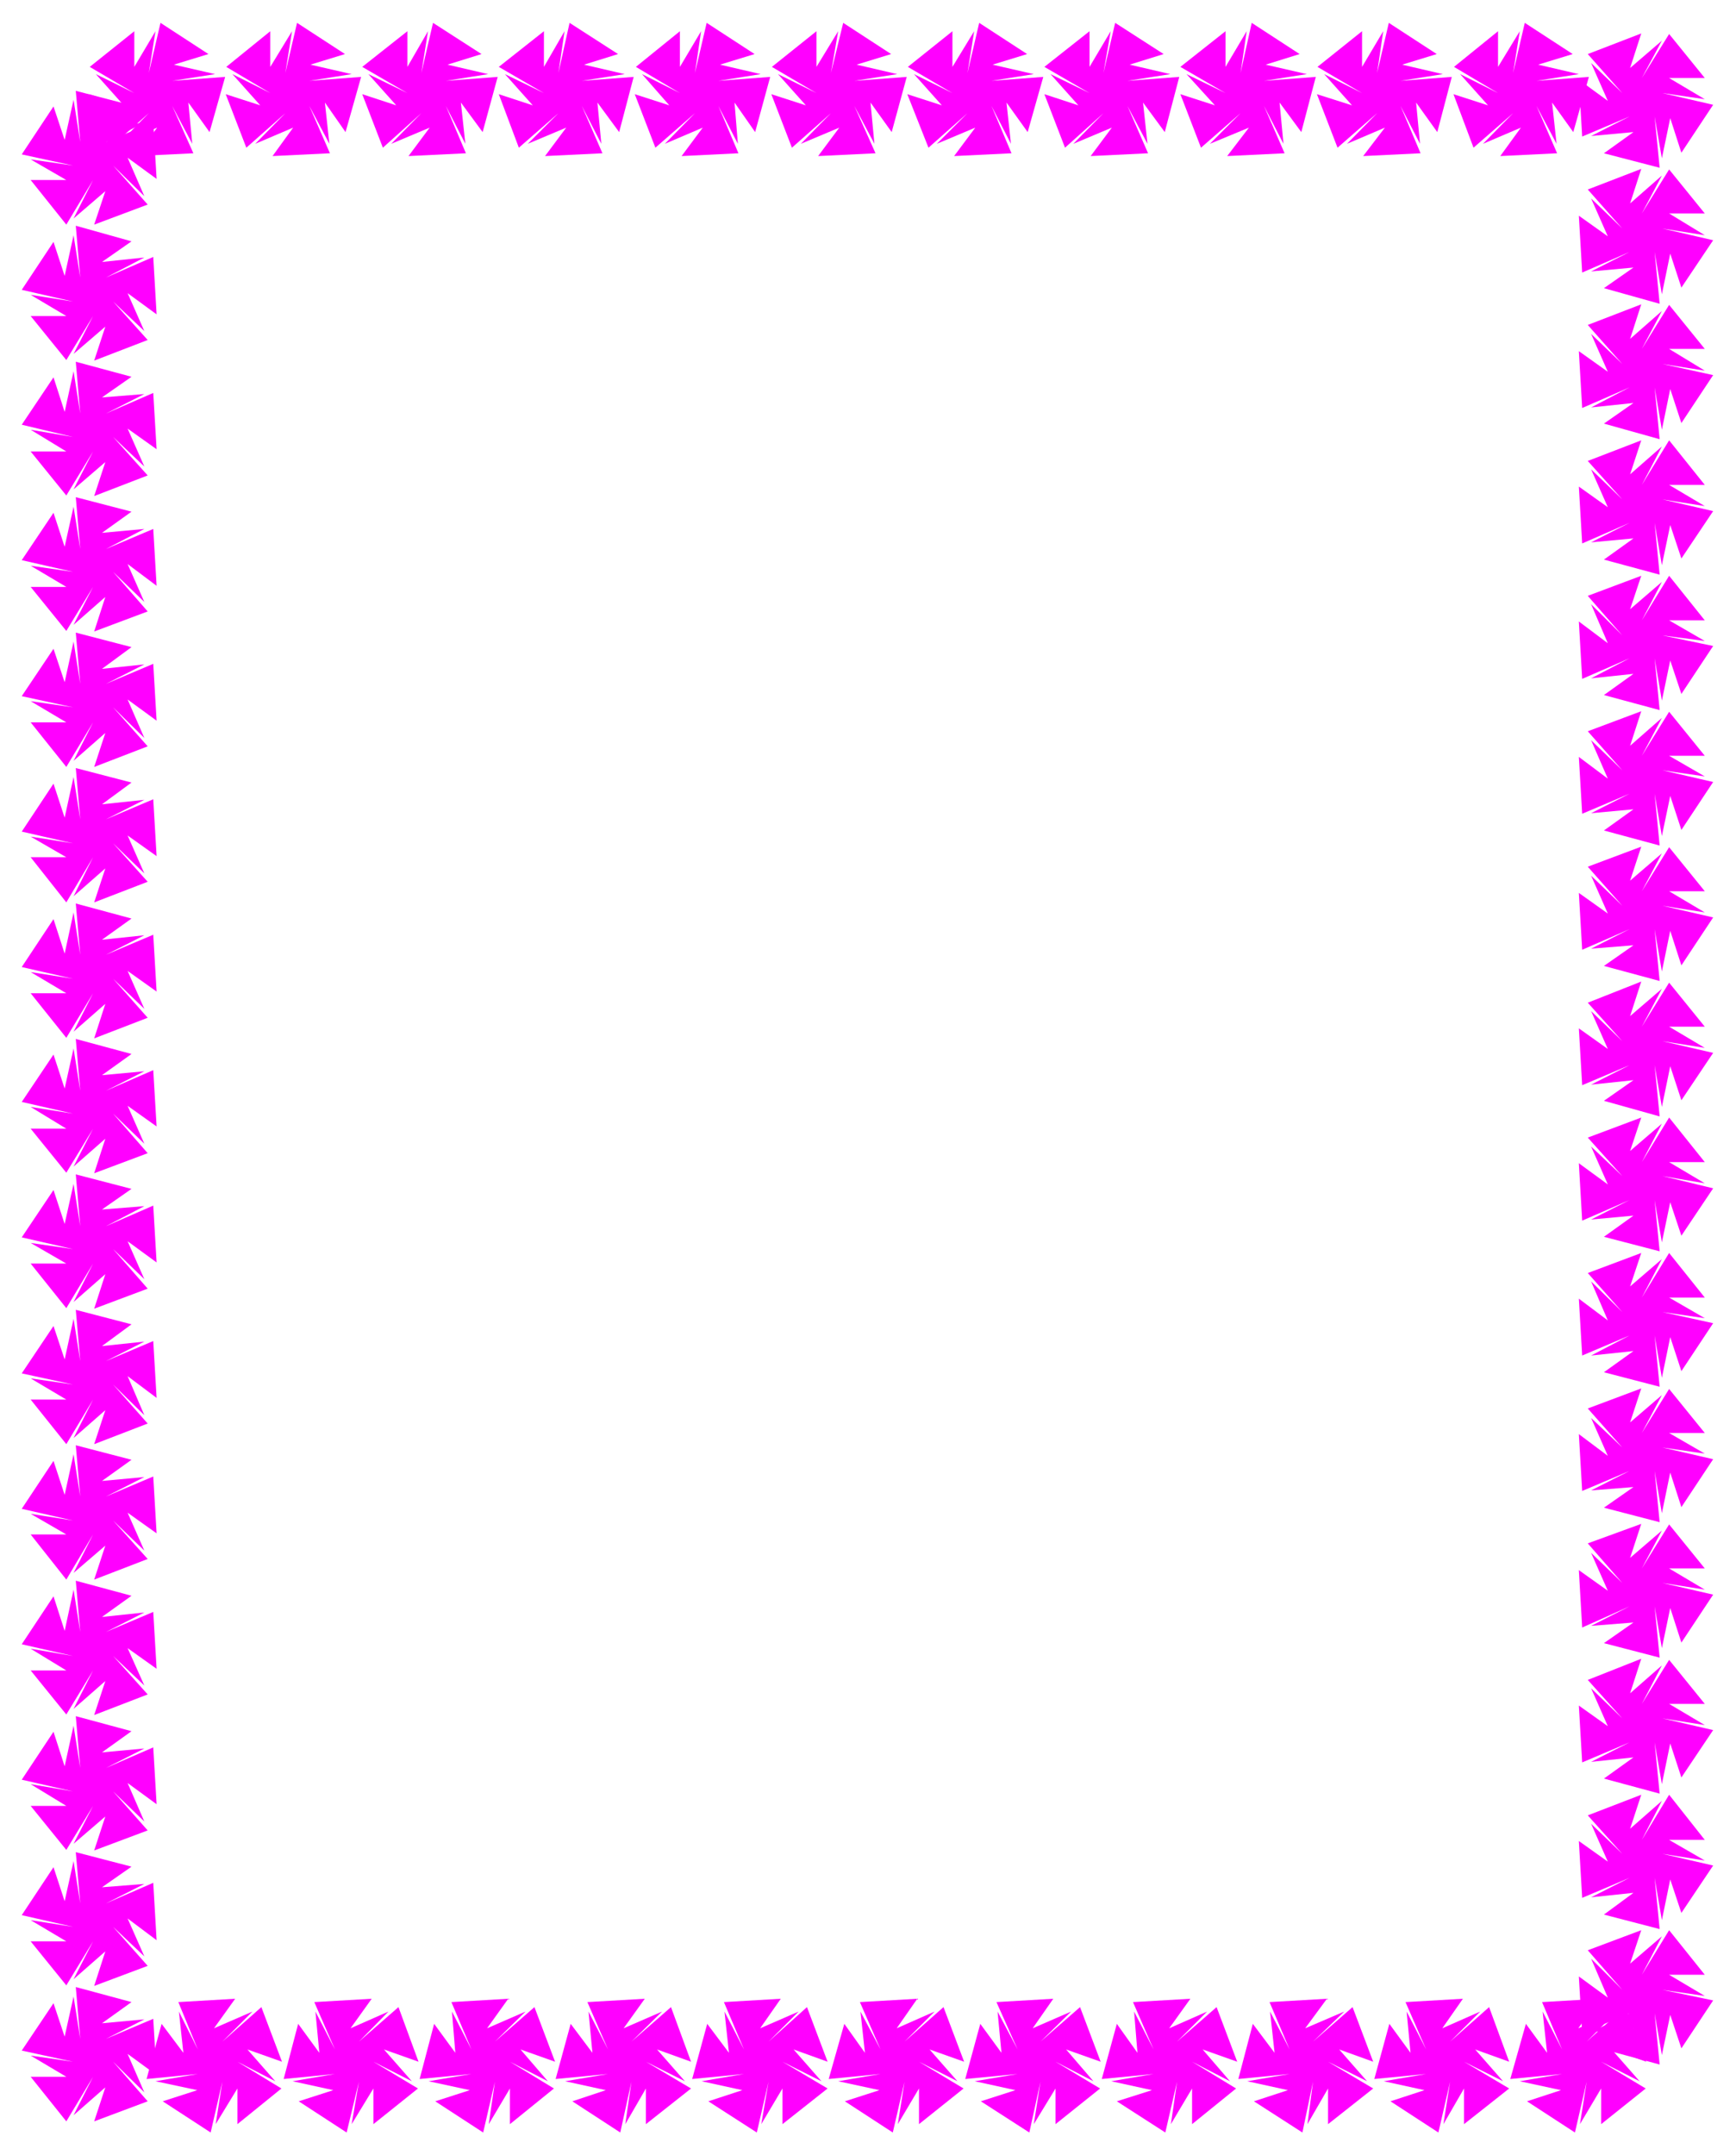
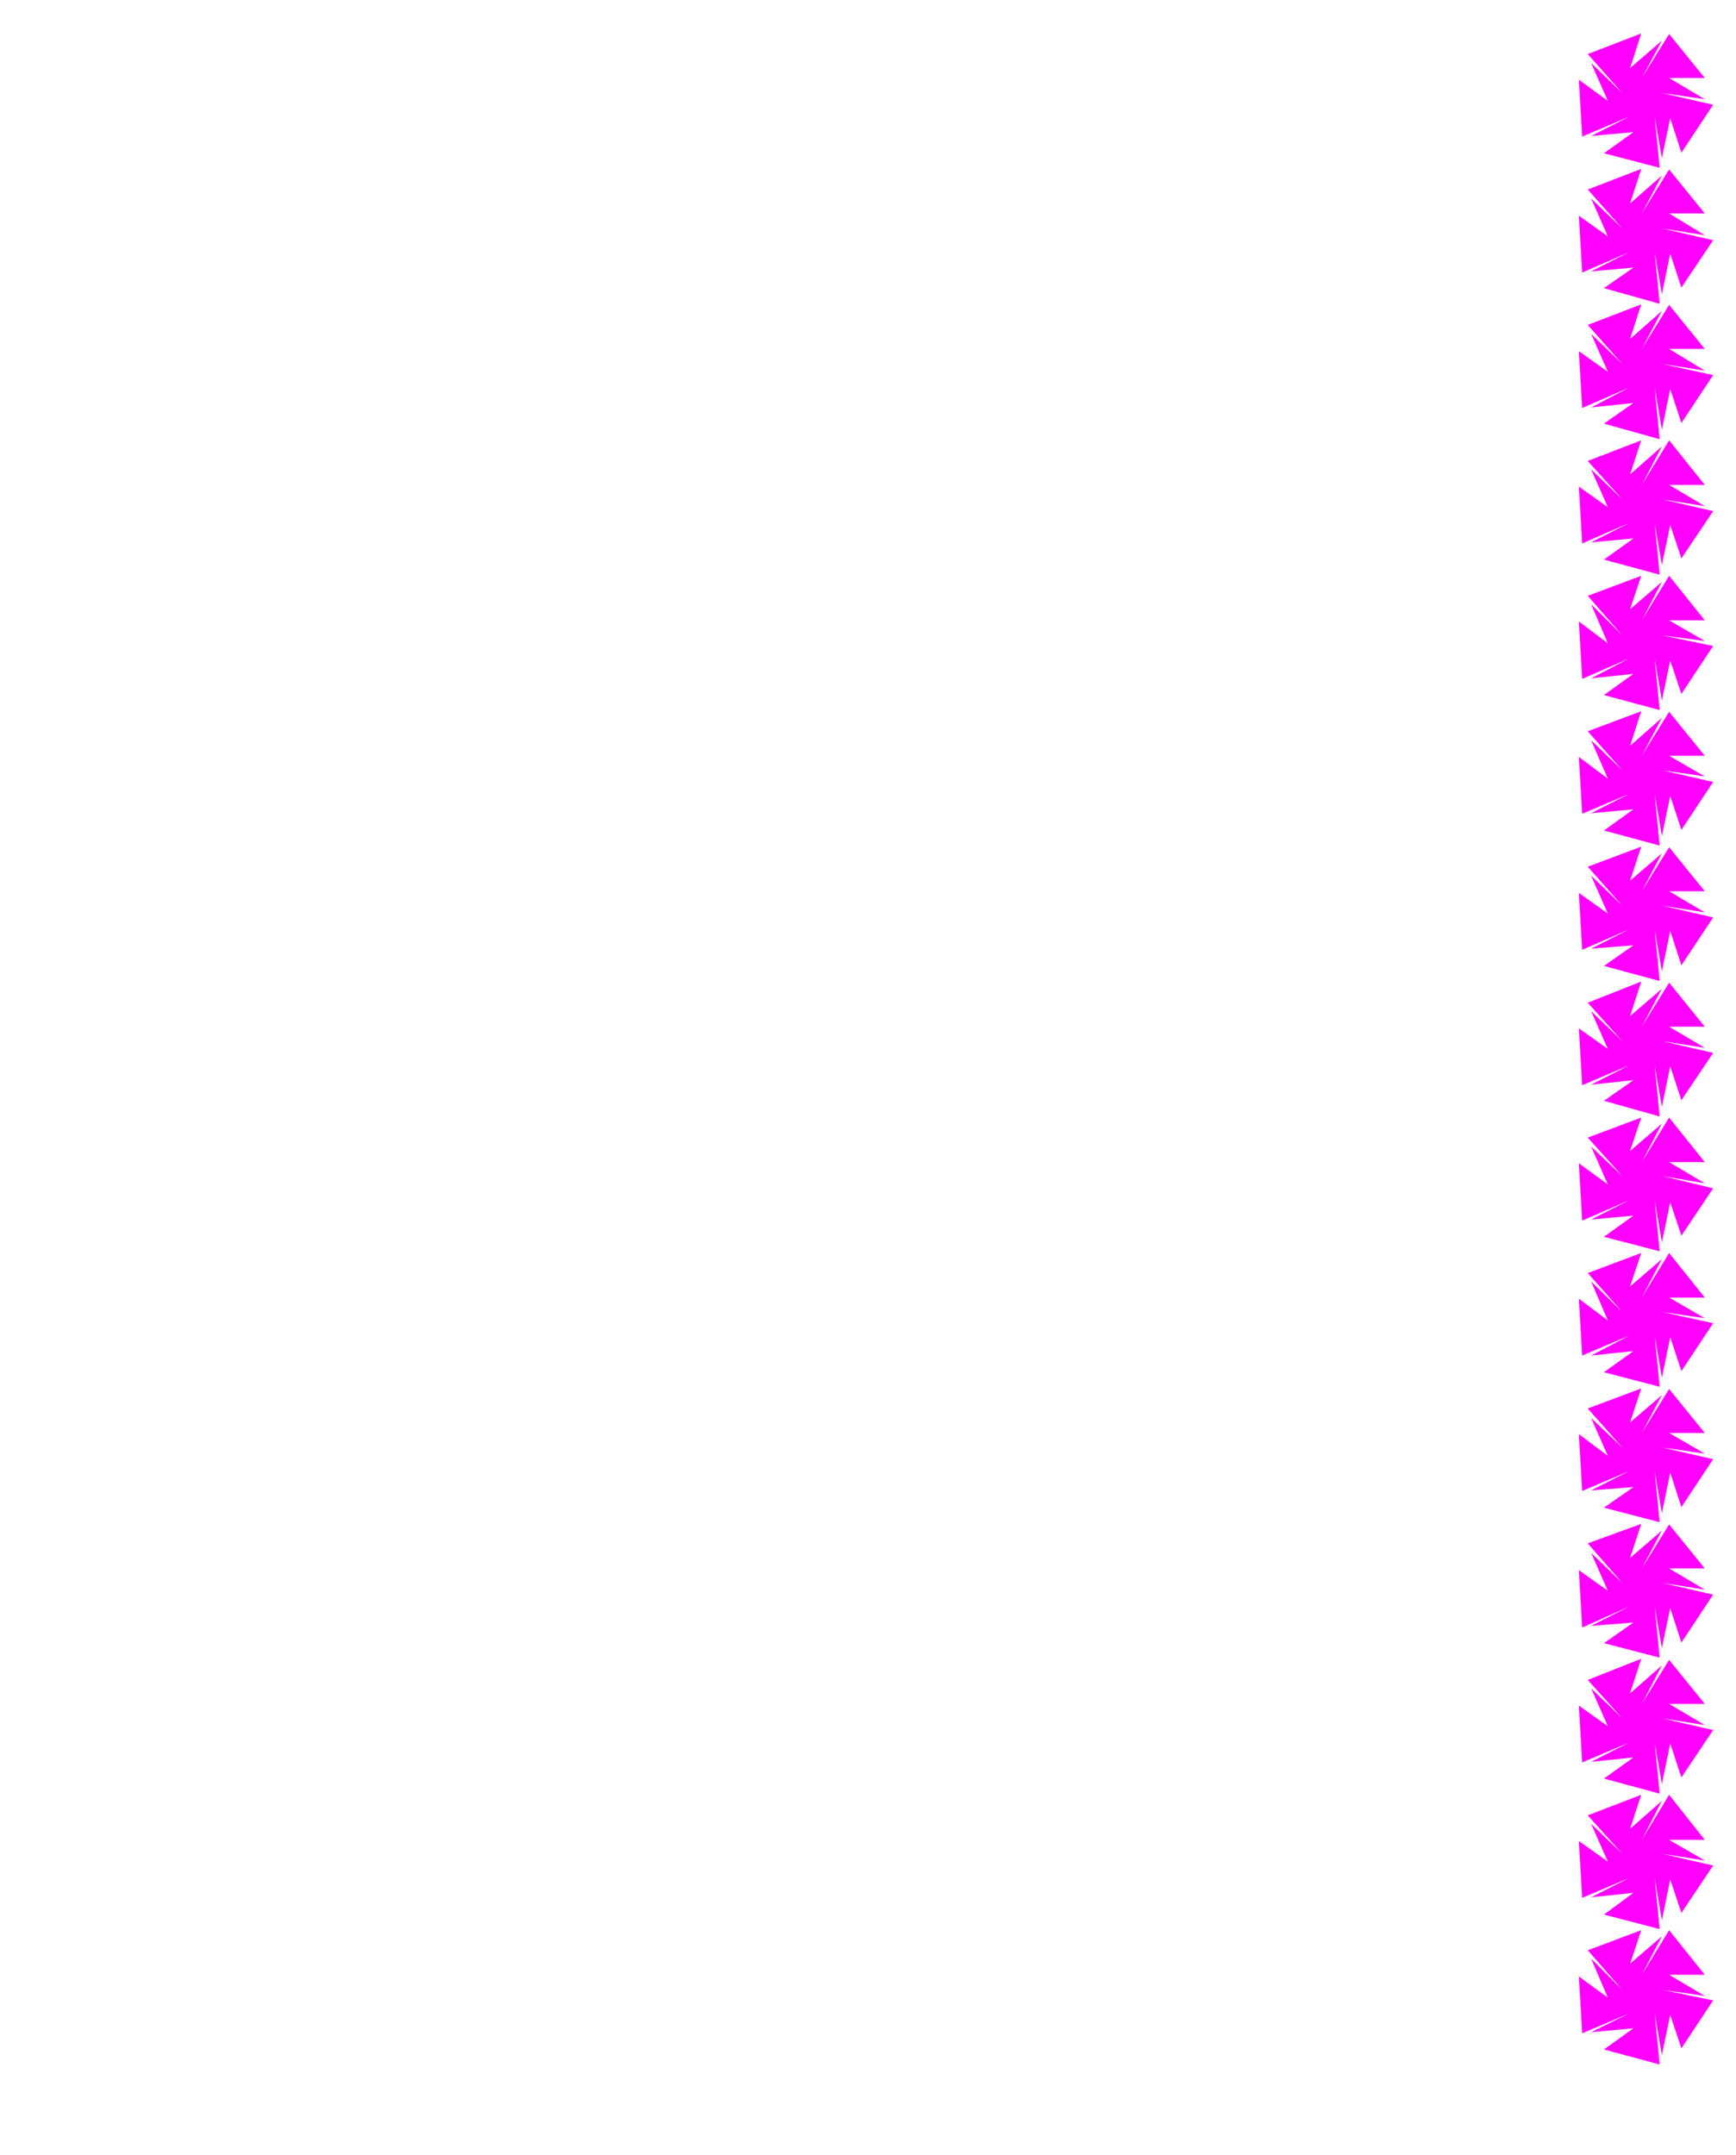
<svg xmlns="http://www.w3.org/2000/svg" width="493.465" height="612.436" fill-rule="evenodd" stroke-linecap="round" preserveAspectRatio="none" viewBox="0 0 3115 3866">
  <style>.brush1{fill:#f0f}.pen1{stroke:none}</style>
-   <path d="m241 167-80-47 80-64v64l38-64-12 75 21-90 86 56-62 19 74 17-77 12 95-7-28 99-38-53 7 74-36-68 38 85-103 5 38-51-69 29 54-55-70 62-37-96 62 20-50-56 69 34zm244 0-79-47 79-64v64l39-64-12 75 21-90 86 56-62 19 74 17-76 12 93-7-28 99-37-53 8 74-36-68 37 85-103 5 37-51-68 29 54-55-70 62-37-96 62 20-50-56 68 34zm246 0-81-47 81-64v64l37-64-12 75 21-90 87 56-61 19 73 17-76 12 93-7-27 99-39-53 8 74-35-68 36 85-103 5 38-51-69 29 54-55-69 62-37-96 61 20-50-56 70 34zm245 0-81-47 81-64v64l37-64-11 75 20-90 87 56-61 19 73 17-77 12 93-7-26 99-39-53 7 74-35-68 37 85-103 5 38-51-69 29 55-55-71 62-36-96 61 20-50-56 70 34zm244 0-79-47 79-64v64l38-64-11 75 21-90 86 56-62 19 73 17-76 12 93-7-27 99-37-53 6 74-35-68 36 85-102 5 38-51-68 29 54-55-71 62-37-96 62 20-49-56 68 34zm245 0-80-47 80-64v64l39-64-13 75 22-90 86 56-62 19 73 17-77 12 94-7-27 99-38-53 7 74-36-68 38 85-103 5 38-51-69 29 54-55-70 62-37-96 62 20-50-56 69 34zm244 0-80-47 80-64v64l39-64-12 75 21-90 86 56-62 19 74 17-76 12 93-7-28 99-38-53 8 74-35-68 36 85-103 5 38-51-69 29 55-55-70 62-38-96 62 20-50-56 69 34zm246 0-81-47 81-64v64l38-64-13 75 21-90 87 56-61 19 73 17-77 12 93-7-26 99-39-53 8 74-36-68 37 85-103 5 38-51-69 29 54-55-69 62-37-96 61 20-50-56 70 34zm244 0-81-47 81-64v64l38-64-11 75 20-90 86 56-61 19 74 17-77 12 93-7-26 99-39-53 7 74-35-68 37 85-103 5 39-51-70 29 55-55-71 62-37-96 62 20-51-56 70 34zm245 0-80-47 80-64v64l38-64-11 75 21-90 86 56-62 19 73 17-76 12 92-7-26 99-38-53 7 74-35-68 36 85-103 5 39-51-68 29 54-55-71 62-37-96 63 20-50-56 68 34zm244 0-79-47 79-64v64l39-64-12 75 21-90 86 56-62 19 73 17-76 12 94-7-28 99-38-53 8 74-36-68 37 85-102 5 37-51-68 29 54-55-71 62-36-96 62 20-50-56 68 34z" class="pen1 brush1" />
  <path d="m2946 140 49-79 64 79h-64l64 38-76-11 91 21-57 86-20-62-15 72-13-75 9 92-100-26 53-38-76 7 69-35-85 36-6-102 52 38-30-68 56 54-62-70 96-37-20 62 57-49-36 67zm0 243 49-79 64 79h-64l64 39-76-12 91 21-57 85-20-61-15 73-13-76 9 93-100-28 53-37-76 7 69-35-85 37-6-102 52 37-30-68 56 54-62-70 96-37-20 62 57-50-36 68zm0 243 49-79 64 79h-64l64 39-76-12 91 20-57 86-20-61-15 73-13-76 9 93-100-28 53-37-76 8 69-36-85 37-6-102 52 37-30-68 56 54-62-70 96-37-20 62 57-50-36 68zm0 244 49-80 64 80h-64l64 38-76-12 91 21-57 85-20-60-15 72-13-76 9 93-100-27 53-38-76 7 69-35-85 37-6-102 52 37-30-68 56 54-62-69 96-37-20 61 57-50-36 69zm0 243 49-80 64 80h-64l64 37-76-10 91 19-57 86-20-60-15 72-13-76 9 93-100-27 53-38-76 8 69-36-85 37-6-103 52 39-30-70 56 56-62-71 96-36-20 60 57-49-36 69zm0 243 49-79 64 79h-64l64 37-76-11 91 21-57 86-20-61-15 72-13-76 9 93-100-27 53-38-76 7 69-35-85 36-6-102 52 39-30-69 56 54-62-70 96-36-20 62 57-50-36 68zm0 243 49-79 64 79h-64l64 38-76-12 91 21-57 86-20-62-15 73-13-76 9 93-100-27 53-37-76 6 69-35-85 37-6-102 52 37-30-68 56 54-62-70 96-36-20 61 57-49-36 68zm0 243 49-79 64 79h-64l64 38-76-12 91 21-57 85-20-61-15 73-13-75 9 92-100-28 53-37-76 8 69-35-85 36-6-102 52 37-30-68 56 54-62-69 96-38-20 62 57-49-36 68zm0 243 49-80 64 80h-64l64 38-76-13 91 22-57 85-20-60-15 72-13-76 9 92-100-26 53-38-76 7 69-35-85 37-6-103 52 38-30-68 56 53-62-69 96-36-20 60 57-49-36 69zm0 243 49-80 64 80h-64l64 37-76-11 91 20-57 86-20-61-15 73-13-76 9 92-100-26 53-38-76 8 69-36-85 36-6-102 52 39-30-70 56 55-62-70 96-36-20 60 57-49-36 69zm0 243 49-79 64 79h-64l64 37-76-11 91 21-57 86-20-62-15 73-13-76 9 92-100-26 53-37-76 6 69-35-85 36-6-102 52 39-30-68 56 53-62-70 96-36-20 61 57-49-36 68zm0 243 49-79 64 79h-64l64 38-76-12 91 21-57 86-20-62-15 72-13-75 9 92-100-26 53-37-76 6 69-35-85 38-6-103 52 37-30-68 56 54-62-71 96-35-20 61 57-49-36 68zm0 243 49-79 64 79h-64l64 38-76-12 91 21-57 85-20-61-15 73-13-75 9 92-100-27 53-38-76 8 69-35-85 36-6-102 52 37-30-68 56 54-62-69 96-38-20 62 57-50-36 69zm0 244 49-81 64 81h-64l64 37-76-12 91 21-57 85-20-60-15 73-13-76 9 92-100-26 53-39-76 8 69-35-85 36-6-102 52 37-30-68 56 54-62-69 96-37-20 61 57-50-36 70zm0 242 49-80 64 80h-64l64 38-76-11 91 19-57 86-20-60-15 72-13-75 9 92-100-27 53-38-76 7 69-34-85 36-6-102 52 38-30-70 56 56-62-71 96-36-20 60 57-49-36 69z" class="pen1 brush1" />
-   <path d="m2873 3699 80 48-80 64v-64l-38 64 12-76-21 91-86-56 61-20-74-16 76-13-93 9 28-99 38 52-8-74 35 68-36-85 103-6-38 53 69-30-54 54 69-62 38 98-62-22 50 57-69-35zm-246 0 81 48-81 64v-64l-37 64 12-76-21 91-86-56 61-20-73-16 76-13-93 9 27-99 38 52-7-74 35 68-37-85 103-6-37 53 68-30-54 54 70-62 36 98-61-22 50 57-70-35zm-244 0 81 48-81 64v-64l-37 64 10-76-19 91-87-56 61-20-73-16 76-13-92 9 26-99 39 52-8-74 35 68-36-85 103-6-39 53 70-30-56 54 71-62 37 98-61-22 50 57-70-35zm-244 0 79 48-79 64v-64l-38 64 11-76-21 91-87-56 63-20-73-16 76-13-93 9 27-99 37 52-6-74 35 68-37-85 103-6-38 53 68-30-54 54 71-62 37 98-62-22 49 57-68-35zm-245 0 80 48-80 64v-64l-39 64 12-76-20 91-87-56 62-20-73-16 77-13-94 9 27-99 38 52-7-74 36 68-38-85 102-6-37 53 69-30-55 54 71-62 37 98-62-22 49 57-68-35zm-245 0 80 48-80 64v-64l-38 64 12-76-21 91-86-56 62-20-74-16 76-13-93 9 28-99 37 52-8-74 36 68-37-85 103-6-37 53 68-30-54 54 70-62 37 98-62-22 50 57-69-35zm-245 0 81 48-81 64v-64l-38 64 13-76-21 91-87-56 61-20-73-16 76-13-93 9 27-99 39 52-8-74 35 68-36-85 102-6-37 53 69-30-54 54 69-62 37 98-61-22 50 57-70-35zm-245 0 81 48-81 64v-64l-37 64 11-76-20 91-86-56 60-20-73-16 77-13-94 9 27-99 39 52-7-74 35 68-37-85 103-6-38 53 69-30-55 54 71-62 36 98-61-22 50 57-70-35zm-244 0 79 48-79 64v-64l-38 64 11-76-21 91-86-56 62-20-74-16 77-13-93 9 26-99 38 52-6-74 35 68-36-85 102-6-38 53 69-30-55 54 71-62 37 98-62-22 49 57-68-35zm-245 0 80 48-80 64v-64l-39 64 13-76-22 91-86-56 62-20-73-16 76-13-92 9 26-99 38 52-7-74 35 68-37-85 103-6-38 53 68-30-53 54 71-62 36 98-62-22 50 57-69-35zm-244 0 79 48-79 64v-64l-39 64 12-76-21 91-86-56 62-20-75-16 76-13-92 9 27-99 39 52-8-74 34 68-35-85 102-6-38 53 69-30-54 54 70-62 37 98-62-22 50 57-68-35z" class="pen1 brush1" />
-   <path d="m167 3726-48 80-64-80h64l-64-38 76 11-92-20 57-85 20 60 16-72 12 76-8-93 100 27-53 38 76-7-69 35 85-36 6 101-52-38 30 69-56-55 62 71-96 36 20-61-57 50 35-69zm0-243-48 79-64-79h64l-64-38 76 12-92-21 57-86 20 61 16-72 12 76-8-92 100 26-53 37 76-6-69 35 85-37 6 103-52-39 30 68-56-53 62 70-96 36 20-62-57 50 35-68zm0-243-48 79-64-79h64l-64-39 76 13-92-21 57-86 20 62 16-73 12 76-8-93 100 27-53 38 76-7-69 35 85-37 6 102-52-38 30 69-56-54 62 70-96 36 20-61-57 49 35-68zm0-243-48 79-64-79h64l-64-39 76 13-92-21 57-86 20 62 16-74 12 76-8-92 100 27-53 38 76-8-69 35 85-36 6 102-52-37 30 67-56-53 62 69-96 37 20-61-57 50 35-69zm0-244-48 81-64-81h64l-64-37 76 12-92-21 57-86 20 61 16-73 12 76-8-92 100 26-53 38 76-7-69 35 85-36 6 102-52-37 30 68-56-54 62 69-96 37 20-61-57 49 35-69zm0-242-48 80-64-80h64l-64-38 76 11-92-20 57-85 20 60 16-73 12 76-8-92 100 26-53 39 76-8-69 35 85-36 6 102-52-39 30 70-56-55 62 70-96 37 20-61-57 50 35-69zm0-244-48 80-64-80h64l-64-37 76 11-92-21 57-85 20 61 16-72 12 76-8-93 100 26-53 37 76-6-69 36 85-37 6 102-52-38 30 68-56-54 62 71-96 36 20-62-57 50 35-69zm0-242-48 79-64-79h64l-64-39 76 12-92-21 57-85 20 61 16-72 12 76-8-93 100 27-53 38 76-7-69 35 85-37 6 101-52-37 30 68-56-54 62 71-96 36 20-62-57 50 35-68zm0-243-48 80-64-80h64l-64-38 76 12-92-21 57-86 20 62 16-74 12 76-8-92 100 27-53 38 76-8-69 35 85-36 6 102-52-37 30 68-56-54 62 70-96 37 20-62-57 50 35-69zm0-244-48 81-64-81h64l-64-37 76 12-92-21 57-86 20 61 16-73 12 76-8-92 100 26-53 39 76-8-69 35 85-36 6 102-52-37 30 68-56-54 62 69-96 37 20-61-57 50 35-70zm0-242-48 80-64-80h64l-64-38 76 11-92-20 57-85 20 60 16-73 12 76-8-92 100 26-53 39 76-8-69 35 85-36 6 102-52-38 30 69-56-55 62 70-96 37 20-61-57 50 35-69zm0-243-48 79-64-79h64l-64-38 76 11-92-21 57-85 20 61 16-72 12 76-8-93 100 26-53 38 76-7-69 36 85-36 6 102-52-39 30 68-56-54 62 71-96 36 20-62-57 50 35-68zm0-243-48 79-64-79h64l-64-39 76 13-92-22 57-85 20 62 16-73 12 76-8-93 100 27-53 37 76-6-69 35 85-37 6 101-52-37 30 68-56-53 62 69-96 37 20-61-57 49 35-68zm0-243-48 79-64-79h64l-64-38 76 12-92-21 57-86 20 61 16-73 12 76-8-93 100 28-53 37 76-8-69 36 85-37 6 103-52-38 30 68-56-53 62 69-96 37 20-61-57 49 35-68zm0-244-48 80-64-80h64l-64-37 76 11-92-20 57-86 20 60 16-72 12 76-8-92 100 26-53 39 76-8-69 35 85-36 6 102-52-38 30 69-56-55 62 70-96 36 20-60-57 49 35-69z" class="pen1 brush1" />
</svg>